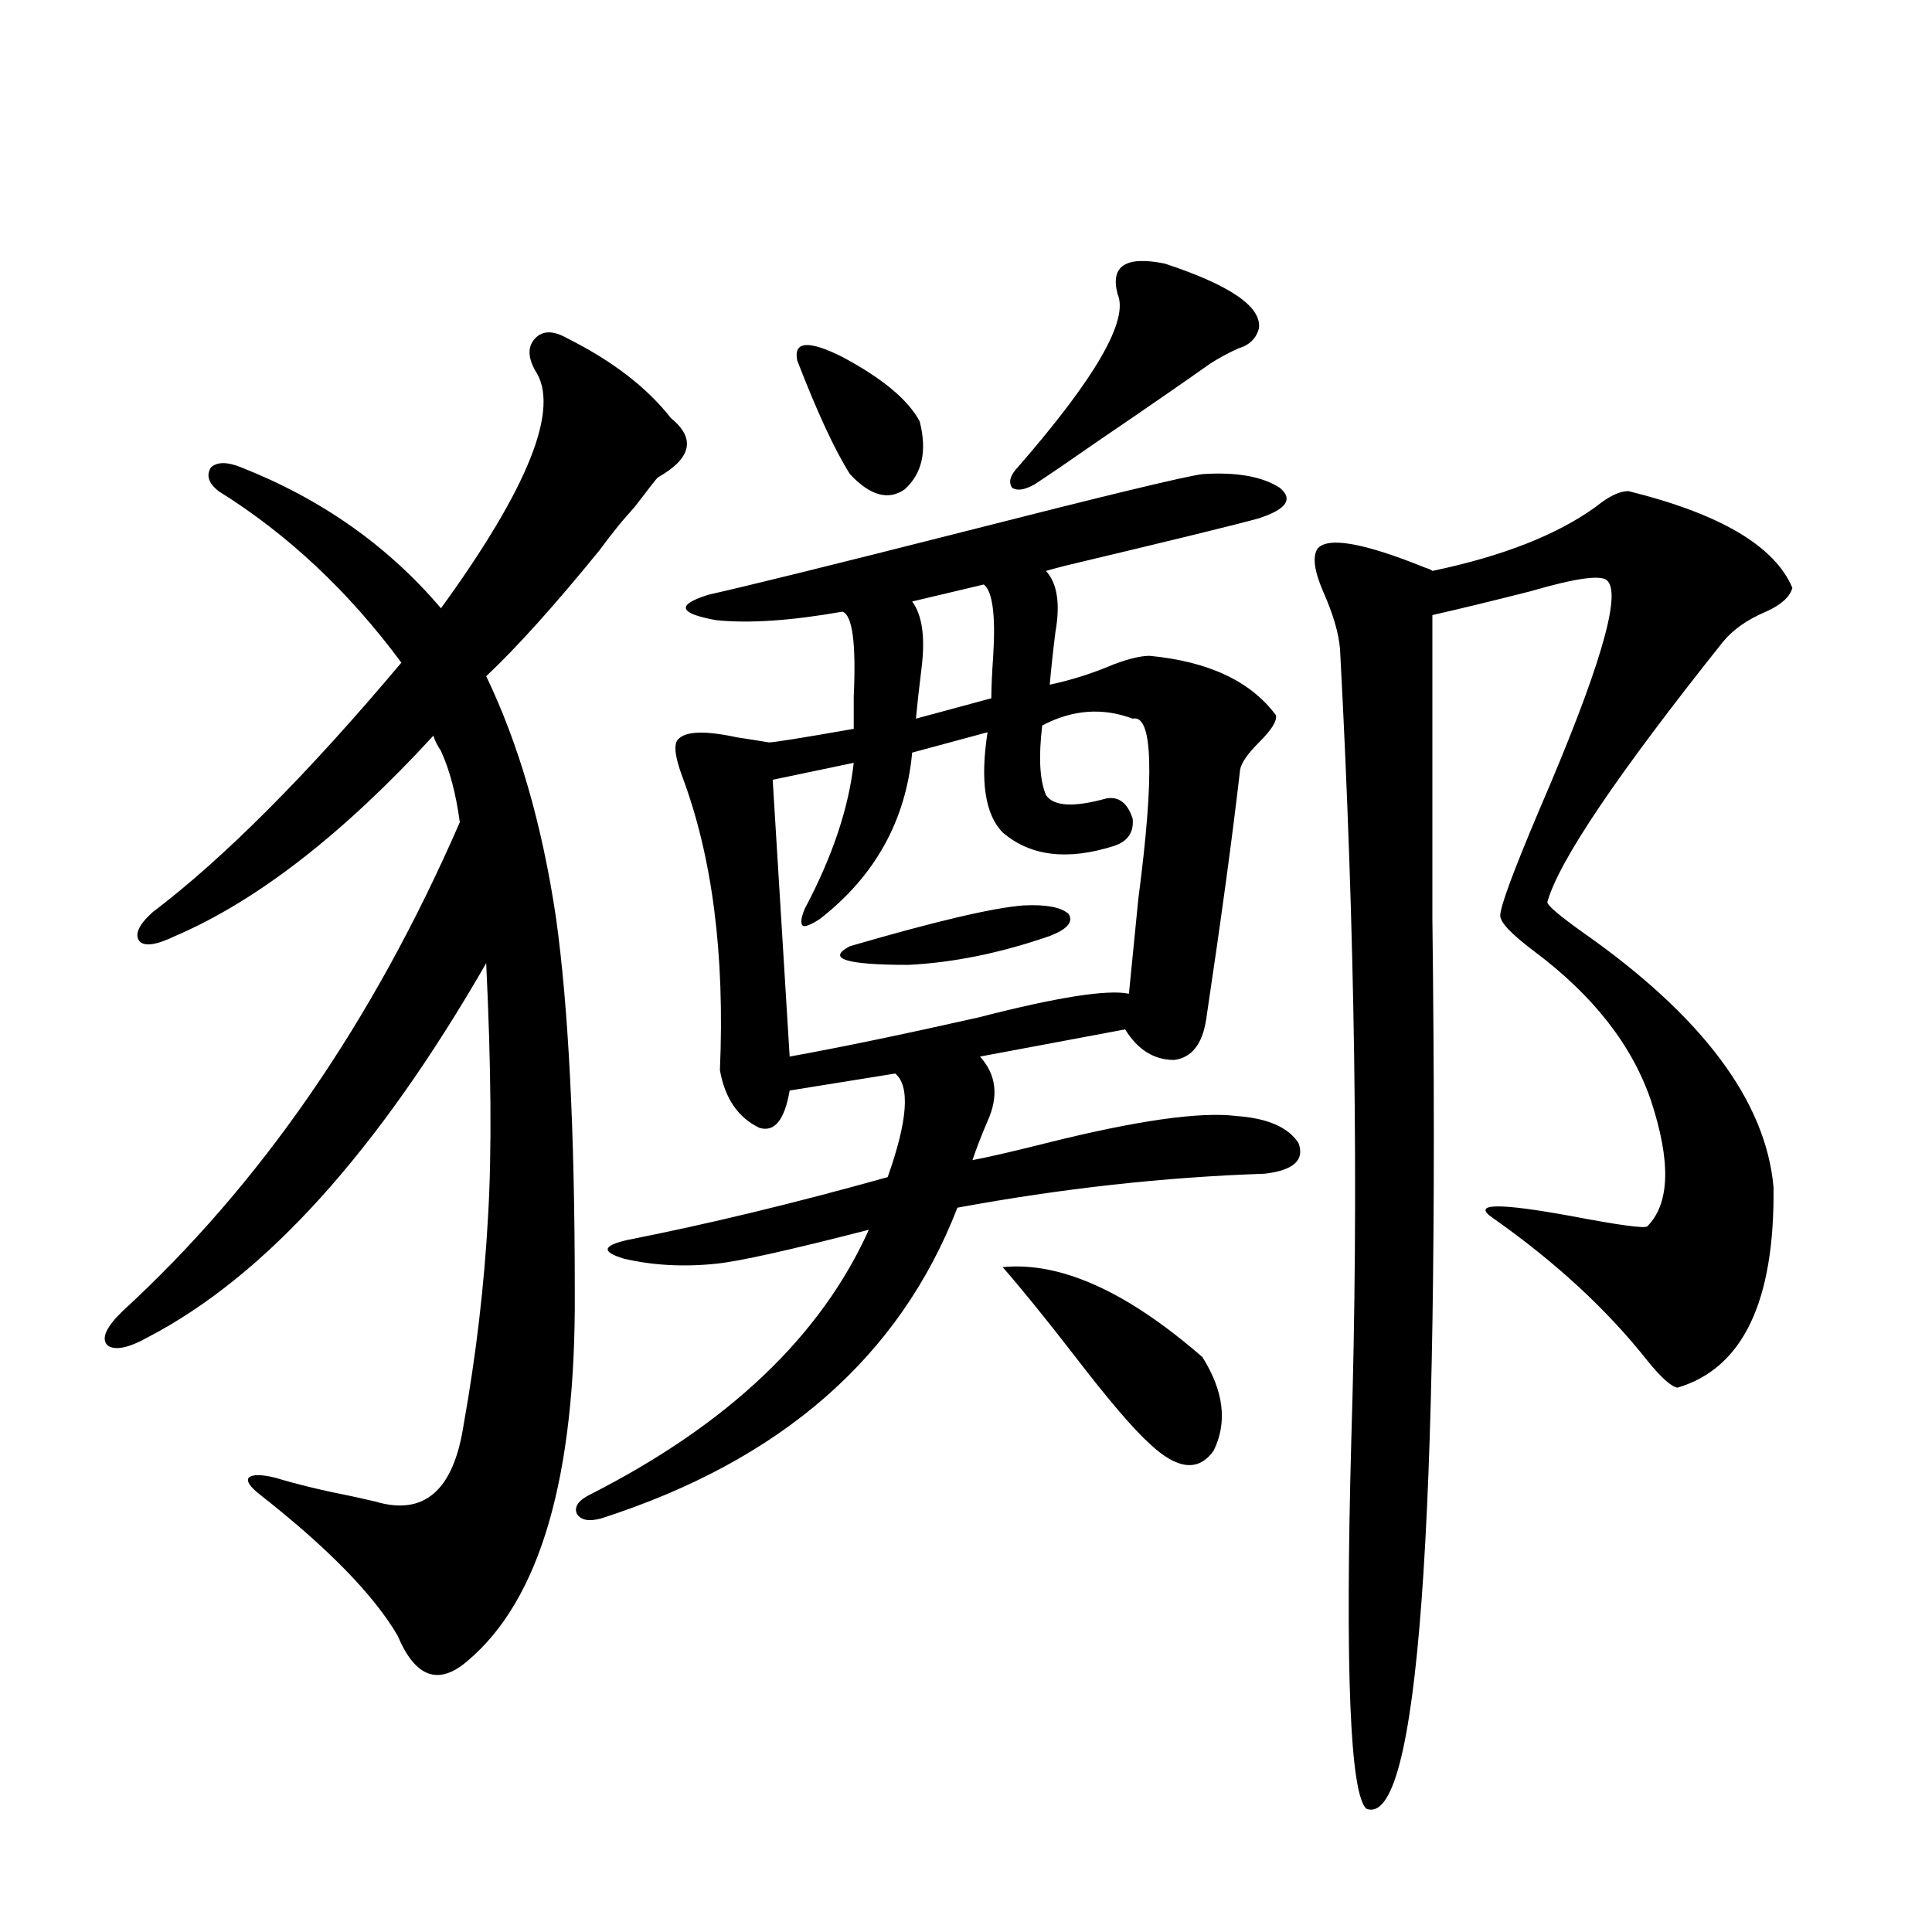
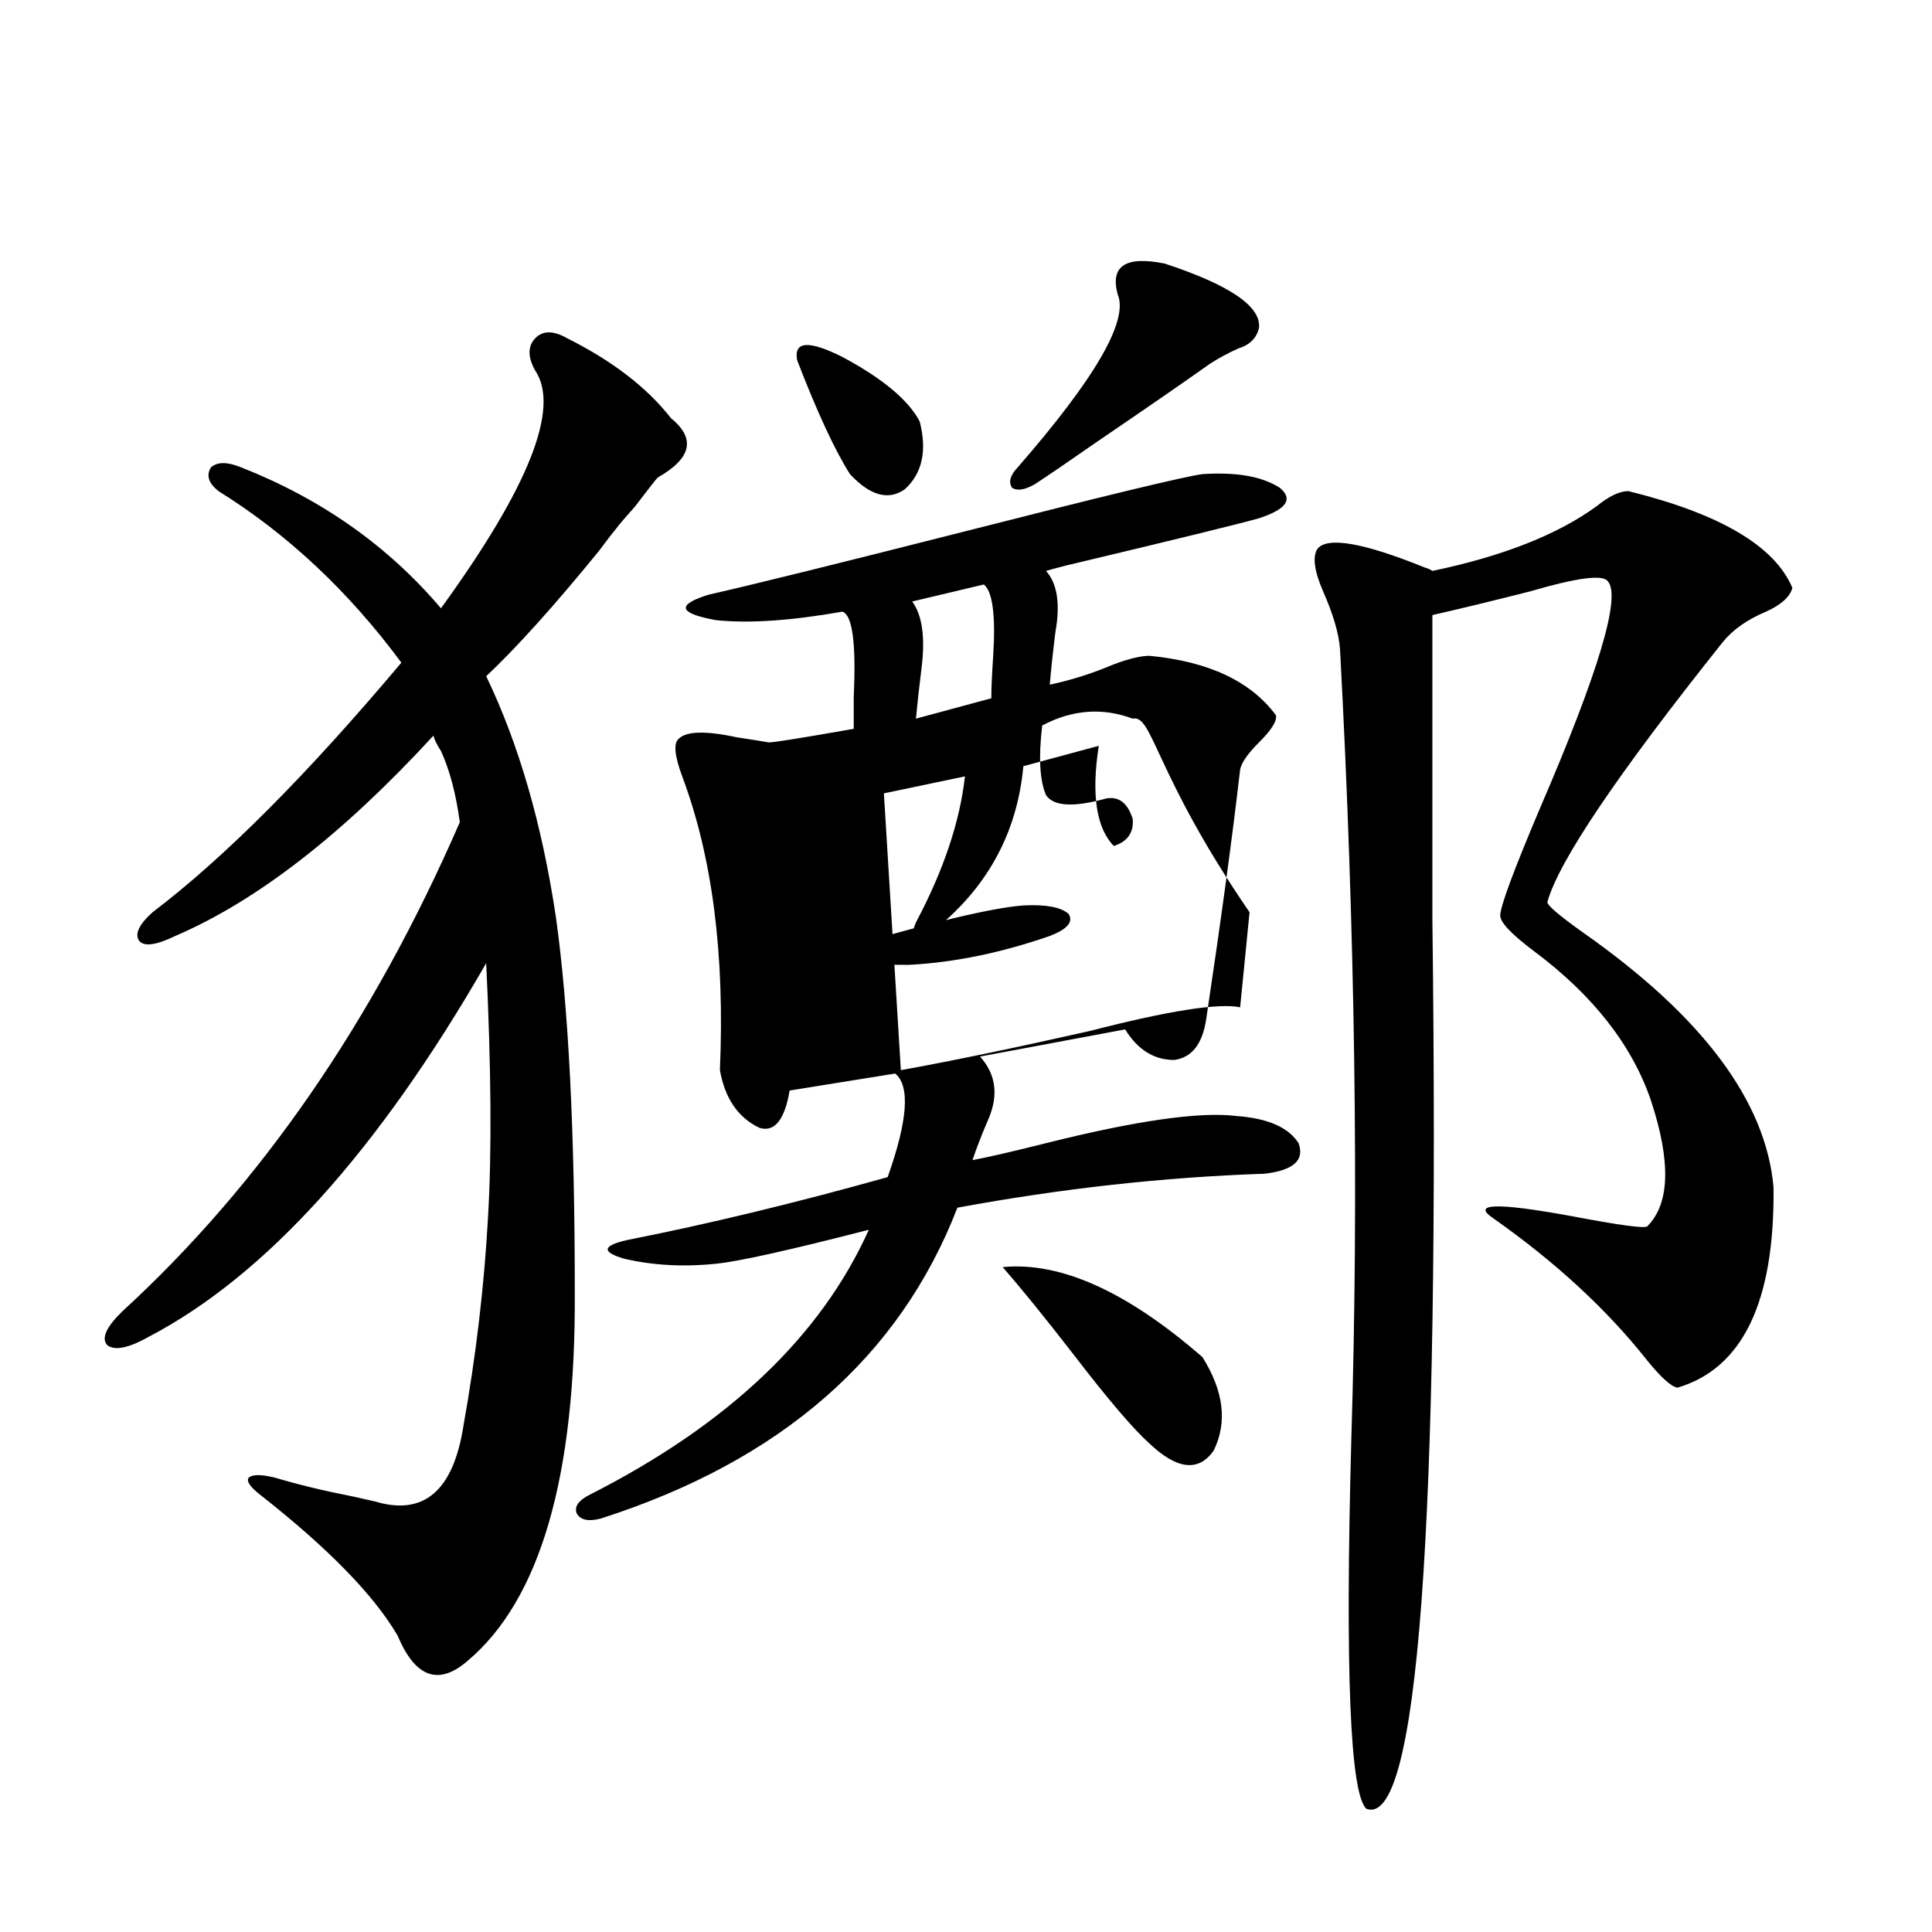
<svg xmlns="http://www.w3.org/2000/svg" version="1.1" id="图层_1" x="0px" y="0px" width="1000px" height="1000px" viewBox="0 0 1000 1000" enable-background="new 0 0 1000 1000" xml:space="preserve">
-   <path d="M293.603,175.098c23.414,11.729,41.295,25.488,53.657,41.309c13.003,10.547,10.731,20.806-6.829,30.762  c-0.655,0.591-4.558,5.576-11.707,14.941c-5.213,5.864-8.46,9.668-9.756,11.426c-1.951,2.349-4.878,6.152-8.78,11.426  c-23.414,28.716-42.926,50.4-58.535,65.039c16.905,35.156,28.933,76.768,36.097,124.805c6.494,46.294,9.756,110.742,9.756,193.359  c0.641,96.104-17.896,159.961-55.608,191.602c-14.969,12.882-26.996,8.487-36.097-13.184c-12.362-21.094-36.097-45.4-71.218-72.949  c-5.213-4.092-7.164-7.031-5.854-8.789c1.951-1.758,6.494-1.758,13.658,0c11.707,3.516,25.03,6.743,39.999,9.668  c5.198,1.182,9.101,2.061,11.707,2.637c25.365,7.622,40.64-5.562,45.853-39.551c6.494-36.323,10.731-72.358,12.683-108.105  c1.951-33.398,1.616-77.041-0.976-130.957c-55.943,97.271-114.144,161.719-174.63,193.359c-10.411,5.864-17.561,7.334-21.463,4.395  c-3.262-3.516-0.655-9.365,7.805-17.578c71.538-65.615,129.753-149.99,174.63-253.125c-1.951-14.639-5.213-26.943-9.756-36.914  c-1.951-2.925-3.262-5.562-3.902-7.91c-46.828,50.977-91.385,85.557-133.655,103.711c-9.756,4.697-15.944,5.576-18.536,2.637  c-2.606-3.516-0.335-8.486,6.829-14.941c37.072-28.125,79.998-71.191,128.777-129.199c-27.316-36.914-58.87-66.494-94.632-88.77  c-5.213-4.092-6.509-8.198-3.902-12.305c3.247-2.925,8.445-2.925,15.609,0c41.615,16.411,76.096,40.732,103.412,72.949  c45.518-62.69,61.782-103.711,48.779-123.047c-3.902-7.031-3.902-12.593,0-16.699C280.92,171.006,286.438,171.006,293.603,175.098z   M622.375,245.41c17.561-1.167,30.884,1.182,39.999,7.031c7.149,5.864,3.567,11.138-10.731,15.82  c-10.411,2.939-43.901,11.138-100.485,24.609c-4.558,1.182-7.805,2.061-9.756,2.637c5.854,6.455,7.47,17.002,4.878,31.641  c-1.311,10.547-2.286,19.639-2.927,27.246c11.052-2.334,22.104-5.85,33.17-10.547c7.805-2.925,13.979-4.395,18.536-4.395  c30.563,2.939,52.347,13.184,65.364,30.762c0.641,2.939-2.286,7.622-8.78,14.063c-5.854,5.864-9.115,10.547-9.756,14.063  c-3.902,33.989-9.756,77.056-17.561,129.199c-1.951,12.896-7.484,19.927-16.585,21.094c-10.411,0-18.871-5.273-25.365-15.82  l-75.12,14.063c8.445,9.38,9.756,20.518,3.902,33.398c-3.262,7.622-5.854,14.365-7.805,20.215  c9.101-1.758,21.783-4.683,38.048-8.789c46.828-11.714,79.663-16.396,98.534-14.063c16.25,1.182,26.981,5.864,32.194,14.063  c3.247,8.789-2.606,14.063-17.561,15.82c-52.041,1.758-105.043,7.622-159.021,17.578c-29.923,77.344-91.385,130.957-184.386,160.84  c-6.509,1.758-10.731,0.879-12.683-2.637c-1.311-3.516,0.976-6.729,6.829-9.668c71.538-36.323,119.662-82.026,144.387-137.109  c-40.975,10.547-67.315,16.411-79.022,17.578c-16.92,1.758-32.85,0.879-47.804-2.637c-11.707-3.516-11.066-6.729,1.951-9.668  c41.615-8.198,86.492-19.033,134.631-32.52c10.396-29.292,11.707-47.158,3.902-53.613l-54.633,8.789  c-2.606,15.244-7.805,21.685-15.609,19.336c-11.066-5.273-17.896-15.229-20.487-29.883c2.592-59.766-3.902-110.439-19.512-152.051  c-3.902-10.547-4.558-16.987-1.951-19.336c3.902-4.092,13.979-4.395,30.243-0.879c7.805,1.182,13.323,2.061,16.585,2.637  c2.592,0,17.226-2.334,43.901-7.031c0-4.092,0-9.668,0-16.699c1.296-27.534-0.655-42.188-5.854-43.945  c-26.676,4.697-48.459,6.152-65.364,4.395c-19.512-3.516-20.822-7.91-3.902-13.184c20.808-4.683,64.709-15.518,131.704-32.52  C571.965,256.548,613.26,246.592,622.375,245.41z M586.278,371.973c-15.609-5.85-31.219-4.683-46.828,3.516  c-1.951,16.411-1.311,28.428,1.951,36.035c3.902,5.864,14.299,6.455,31.219,1.758c6.494-1.167,11.052,2.349,13.658,10.547  c0.641,7.031-2.606,11.729-9.756,14.063c-24.069,7.622-43.261,5.273-57.56-7.031c-9.115-9.365-11.707-26.655-7.805-51.855  l-39.023,10.547c-3.262,35.156-19.191,63.872-47.804,86.133c-4.558,2.939-7.484,4.106-8.78,3.516  c-1.311-1.167-0.976-4.092,0.976-8.789c14.299-26.943,22.759-52.144,25.365-75.586l-41.95,8.789l8.78,143.262  c26.006-4.683,58.535-11.426,97.559-20.215c40.975-10.547,66.98-14.639,78.047-12.305c1.296-12.881,2.927-29.292,4.878-49.219  C597.65,400.688,596.675,369.639,586.278,371.973z M476.037,218.164c3.902,15.244,1.296,26.958-7.805,35.156  c-8.46,5.864-17.896,3.228-28.292-7.91c-7.805-12.305-16.92-31.929-27.316-58.887c-1.951-9.956,5.854-10.547,23.414-1.758  C456.846,195.903,470.184,207.041,476.037,218.164z M529.694,468.652c11.707-0.576,19.512,0.879,23.414,4.395  c2.592,4.106-0.655,7.91-9.756,11.426c-25.365,8.789-49.755,13.774-73.169,14.941c-32.529,0-42.605-3.213-30.243-9.668  C484.162,476.865,514.085,469.834,529.694,468.652z M509.207,302.539l-37.072,8.789c5.198,7.031,6.829,18.457,4.878,34.277  c-1.311,10.547-2.286,19.336-2.927,26.367l39.023-10.547c0-5.273,0.32-12.593,0.976-21.973  C515.381,318.359,513.75,306.055,509.207,302.539z M518.963,655.859c29.908-2.925,64.389,12.607,103.412,46.582  c11.052,17.578,13.003,33.701,5.854,48.34c-7.805,11.138-18.871,9.971-33.17-3.516c-8.46-7.607-21.463-22.852-39.023-45.703  C541.066,682.227,528.719,666.997,518.963,655.859z M602.863,136.426c33.811,11.138,50.075,22.275,48.779,33.398  c-1.311,5.273-4.878,8.789-10.731,10.547c-5.213,2.349-10.091,4.985-14.634,7.91c-12.362,8.789-31.874,22.275-58.535,40.43  c-14.313,9.971-25.045,17.29-32.194,21.973c-5.213,2.939-9.115,3.516-11.707,1.758c-1.951-2.925-0.976-6.44,2.927-10.547  c40.319-46.279,57.56-76.162,51.706-89.648C574.571,137.607,582.696,132.334,602.863,136.426z M842.857,254.199  c47.469,11.729,75.761,28.428,84.876,50.098c-1.311,4.697-5.854,8.789-13.658,12.305c-9.756,4.106-17.24,9.38-22.438,15.82  c-54.633,68.555-84.876,113.379-90.729,134.473c0,1.758,6.174,7.031,18.536,15.82c61.782,43.369,94.632,87.314,98.534,131.836  c0.641,59.189-15.944,93.755-49.755,103.711c-3.262-0.576-8.46-5.273-15.609-14.063c-20.822-26.367-47.483-50.977-79.998-73.828  c-11.066-7.607,2.592-7.91,40.975-0.879c24.71,4.697,37.713,6.455,39.023,5.273c11.707-11.714,12.348-33.398,1.951-65.039  c-9.756-28.701-29.923-54.492-60.486-77.344c-11.707-8.789-17.561-14.941-17.561-18.457c0-4.683,6.829-23.14,20.487-55.371  c30.563-70.889,42.271-110.151,35.121-117.773c-2.606-3.516-15.944-1.758-39.999,5.273c-20.822,5.273-37.728,9.38-50.73,12.305  c0,31.641,0,84.087,0,157.324c3.902,316.997-7.484,470.504-34.146,460.547c-8.46-7.621-11.066-71.493-7.805-191.602  c3.902-126.563,1.951-262.793-5.854-408.691c-0.655-8.198-3.582-18.154-8.78-29.883c-4.558-10.547-5.533-17.866-2.927-21.973  c5.198-6.44,23.734-3.213,55.608,9.668c1.951,0.591,3.247,1.182,3.902,1.758c36.417-7.607,64.709-18.745,84.876-33.398  C832.767,256.836,838.3,254.199,842.857,254.199z" />
+   <path d="M293.603,175.098c23.414,11.729,41.295,25.488,53.657,41.309c13.003,10.547,10.731,20.806-6.829,30.762  c-0.655,0.591-4.558,5.576-11.707,14.941c-5.213,5.864-8.46,9.668-9.756,11.426c-1.951,2.349-4.878,6.152-8.78,11.426  c-23.414,28.716-42.926,50.4-58.535,65.039c16.905,35.156,28.933,76.768,36.097,124.805c6.494,46.294,9.756,110.742,9.756,193.359  c0.641,96.104-17.896,159.961-55.608,191.602c-14.969,12.882-26.996,8.487-36.097-13.184c-12.362-21.094-36.097-45.4-71.218-72.949  c-5.213-4.092-7.164-7.031-5.854-8.789c1.951-1.758,6.494-1.758,13.658,0c11.707,3.516,25.03,6.743,39.999,9.668  c5.198,1.182,9.101,2.061,11.707,2.637c25.365,7.622,40.64-5.562,45.853-39.551c6.494-36.323,10.731-72.358,12.683-108.105  c1.951-33.398,1.616-77.041-0.976-130.957c-55.943,97.271-114.144,161.719-174.63,193.359c-10.411,5.864-17.561,7.334-21.463,4.395  c-3.262-3.516-0.655-9.365,7.805-17.578c71.538-65.615,129.753-149.99,174.63-253.125c-1.951-14.639-5.213-26.943-9.756-36.914  c-1.951-2.925-3.262-5.562-3.902-7.91c-46.828,50.977-91.385,85.557-133.655,103.711c-9.756,4.697-15.944,5.576-18.536,2.637  c-2.606-3.516-0.335-8.486,6.829-14.941c37.072-28.125,79.998-71.191,128.777-129.199c-27.316-36.914-58.87-66.494-94.632-88.77  c-5.213-4.092-6.509-8.198-3.902-12.305c3.247-2.925,8.445-2.925,15.609,0c41.615,16.411,76.096,40.732,103.412,72.949  c45.518-62.69,61.782-103.711,48.779-123.047c-3.902-7.031-3.902-12.593,0-16.699C280.92,171.006,286.438,171.006,293.603,175.098z   M622.375,245.41c17.561-1.167,30.884,1.182,39.999,7.031c7.149,5.864,3.567,11.138-10.731,15.82  c-10.411,2.939-43.901,11.138-100.485,24.609c-4.558,1.182-7.805,2.061-9.756,2.637c5.854,6.455,7.47,17.002,4.878,31.641  c-1.311,10.547-2.286,19.639-2.927,27.246c11.052-2.334,22.104-5.85,33.17-10.547c7.805-2.925,13.979-4.395,18.536-4.395  c30.563,2.939,52.347,13.184,65.364,30.762c0.641,2.939-2.286,7.622-8.78,14.063c-5.854,5.864-9.115,10.547-9.756,14.063  c-3.902,33.989-9.756,77.056-17.561,129.199c-1.951,12.896-7.484,19.927-16.585,21.094c-10.411,0-18.871-5.273-25.365-15.82  l-75.12,14.063c8.445,9.38,9.756,20.518,3.902,33.398c-3.262,7.622-5.854,14.365-7.805,20.215  c9.101-1.758,21.783-4.683,38.048-8.789c46.828-11.714,79.663-16.396,98.534-14.063c16.25,1.182,26.981,5.864,32.194,14.063  c3.247,8.789-2.606,14.063-17.561,15.82c-52.041,1.758-105.043,7.622-159.021,17.578c-29.923,77.344-91.385,130.957-184.386,160.84  c-6.509,1.758-10.731,0.879-12.683-2.637c-1.311-3.516,0.976-6.729,6.829-9.668c71.538-36.323,119.662-82.026,144.387-137.109  c-40.975,10.547-67.315,16.411-79.022,17.578c-16.92,1.758-32.85,0.879-47.804-2.637c-11.707-3.516-11.066-6.729,1.951-9.668  c41.615-8.198,86.492-19.033,134.631-32.52c10.396-29.292,11.707-47.158,3.902-53.613l-54.633,8.789  c-2.606,15.244-7.805,21.685-15.609,19.336c-11.066-5.273-17.896-15.229-20.487-29.883c2.592-59.766-3.902-110.439-19.512-152.051  c-3.902-10.547-4.558-16.987-1.951-19.336c3.902-4.092,13.979-4.395,30.243-0.879c7.805,1.182,13.323,2.061,16.585,2.637  c2.592,0,17.226-2.334,43.901-7.031c0-4.092,0-9.668,0-16.699c1.296-27.534-0.655-42.188-5.854-43.945  c-26.676,4.697-48.459,6.152-65.364,4.395c-19.512-3.516-20.822-7.91-3.902-13.184c20.808-4.683,64.709-15.518,131.704-32.52  C571.965,256.548,613.26,246.592,622.375,245.41z M586.278,371.973c-15.609-5.85-31.219-4.683-46.828,3.516  c-1.951,16.411-1.311,28.428,1.951,36.035c3.902,5.864,14.299,6.455,31.219,1.758c6.494-1.167,11.052,2.349,13.658,10.547  c0.641,7.031-2.606,11.729-9.756,14.063c-9.115-9.365-11.707-26.655-7.805-51.855  l-39.023,10.547c-3.262,35.156-19.191,63.872-47.804,86.133c-4.558,2.939-7.484,4.106-8.78,3.516  c-1.311-1.167-0.976-4.092,0.976-8.789c14.299-26.943,22.759-52.144,25.365-75.586l-41.95,8.789l8.78,143.262  c26.006-4.683,58.535-11.426,97.559-20.215c40.975-10.547,66.98-14.639,78.047-12.305c1.296-12.881,2.927-29.292,4.878-49.219  C597.65,400.688,596.675,369.639,586.278,371.973z M476.037,218.164c3.902,15.244,1.296,26.958-7.805,35.156  c-8.46,5.864-17.896,3.228-28.292-7.91c-7.805-12.305-16.92-31.929-27.316-58.887c-1.951-9.956,5.854-10.547,23.414-1.758  C456.846,195.903,470.184,207.041,476.037,218.164z M529.694,468.652c11.707-0.576,19.512,0.879,23.414,4.395  c2.592,4.106-0.655,7.91-9.756,11.426c-25.365,8.789-49.755,13.774-73.169,14.941c-32.529,0-42.605-3.213-30.243-9.668  C484.162,476.865,514.085,469.834,529.694,468.652z M509.207,302.539l-37.072,8.789c5.198,7.031,6.829,18.457,4.878,34.277  c-1.311,10.547-2.286,19.336-2.927,26.367l39.023-10.547c0-5.273,0.32-12.593,0.976-21.973  C515.381,318.359,513.75,306.055,509.207,302.539z M518.963,655.859c29.908-2.925,64.389,12.607,103.412,46.582  c11.052,17.578,13.003,33.701,5.854,48.34c-7.805,11.138-18.871,9.971-33.17-3.516c-8.46-7.607-21.463-22.852-39.023-45.703  C541.066,682.227,528.719,666.997,518.963,655.859z M602.863,136.426c33.811,11.138,50.075,22.275,48.779,33.398  c-1.311,5.273-4.878,8.789-10.731,10.547c-5.213,2.349-10.091,4.985-14.634,7.91c-12.362,8.789-31.874,22.275-58.535,40.43  c-14.313,9.971-25.045,17.29-32.194,21.973c-5.213,2.939-9.115,3.516-11.707,1.758c-1.951-2.925-0.976-6.44,2.927-10.547  c40.319-46.279,57.56-76.162,51.706-89.648C574.571,137.607,582.696,132.334,602.863,136.426z M842.857,254.199  c47.469,11.729,75.761,28.428,84.876,50.098c-1.311,4.697-5.854,8.789-13.658,12.305c-9.756,4.106-17.24,9.38-22.438,15.82  c-54.633,68.555-84.876,113.379-90.729,134.473c0,1.758,6.174,7.031,18.536,15.82c61.782,43.369,94.632,87.314,98.534,131.836  c0.641,59.189-15.944,93.755-49.755,103.711c-3.262-0.576-8.46-5.273-15.609-14.063c-20.822-26.367-47.483-50.977-79.998-73.828  c-11.066-7.607,2.592-7.91,40.975-0.879c24.71,4.697,37.713,6.455,39.023,5.273c11.707-11.714,12.348-33.398,1.951-65.039  c-9.756-28.701-29.923-54.492-60.486-77.344c-11.707-8.789-17.561-14.941-17.561-18.457c0-4.683,6.829-23.14,20.487-55.371  c30.563-70.889,42.271-110.151,35.121-117.773c-2.606-3.516-15.944-1.758-39.999,5.273c-20.822,5.273-37.728,9.38-50.73,12.305  c0,31.641,0,84.087,0,157.324c3.902,316.997-7.484,470.504-34.146,460.547c-8.46-7.621-11.066-71.493-7.805-191.602  c3.902-126.563,1.951-262.793-5.854-408.691c-0.655-8.198-3.582-18.154-8.78-29.883c-4.558-10.547-5.533-17.866-2.927-21.973  c5.198-6.44,23.734-3.213,55.608,9.668c1.951,0.591,3.247,1.182,3.902,1.758c36.417-7.607,64.709-18.745,84.876-33.398  C832.767,256.836,838.3,254.199,842.857,254.199z" />
</svg>